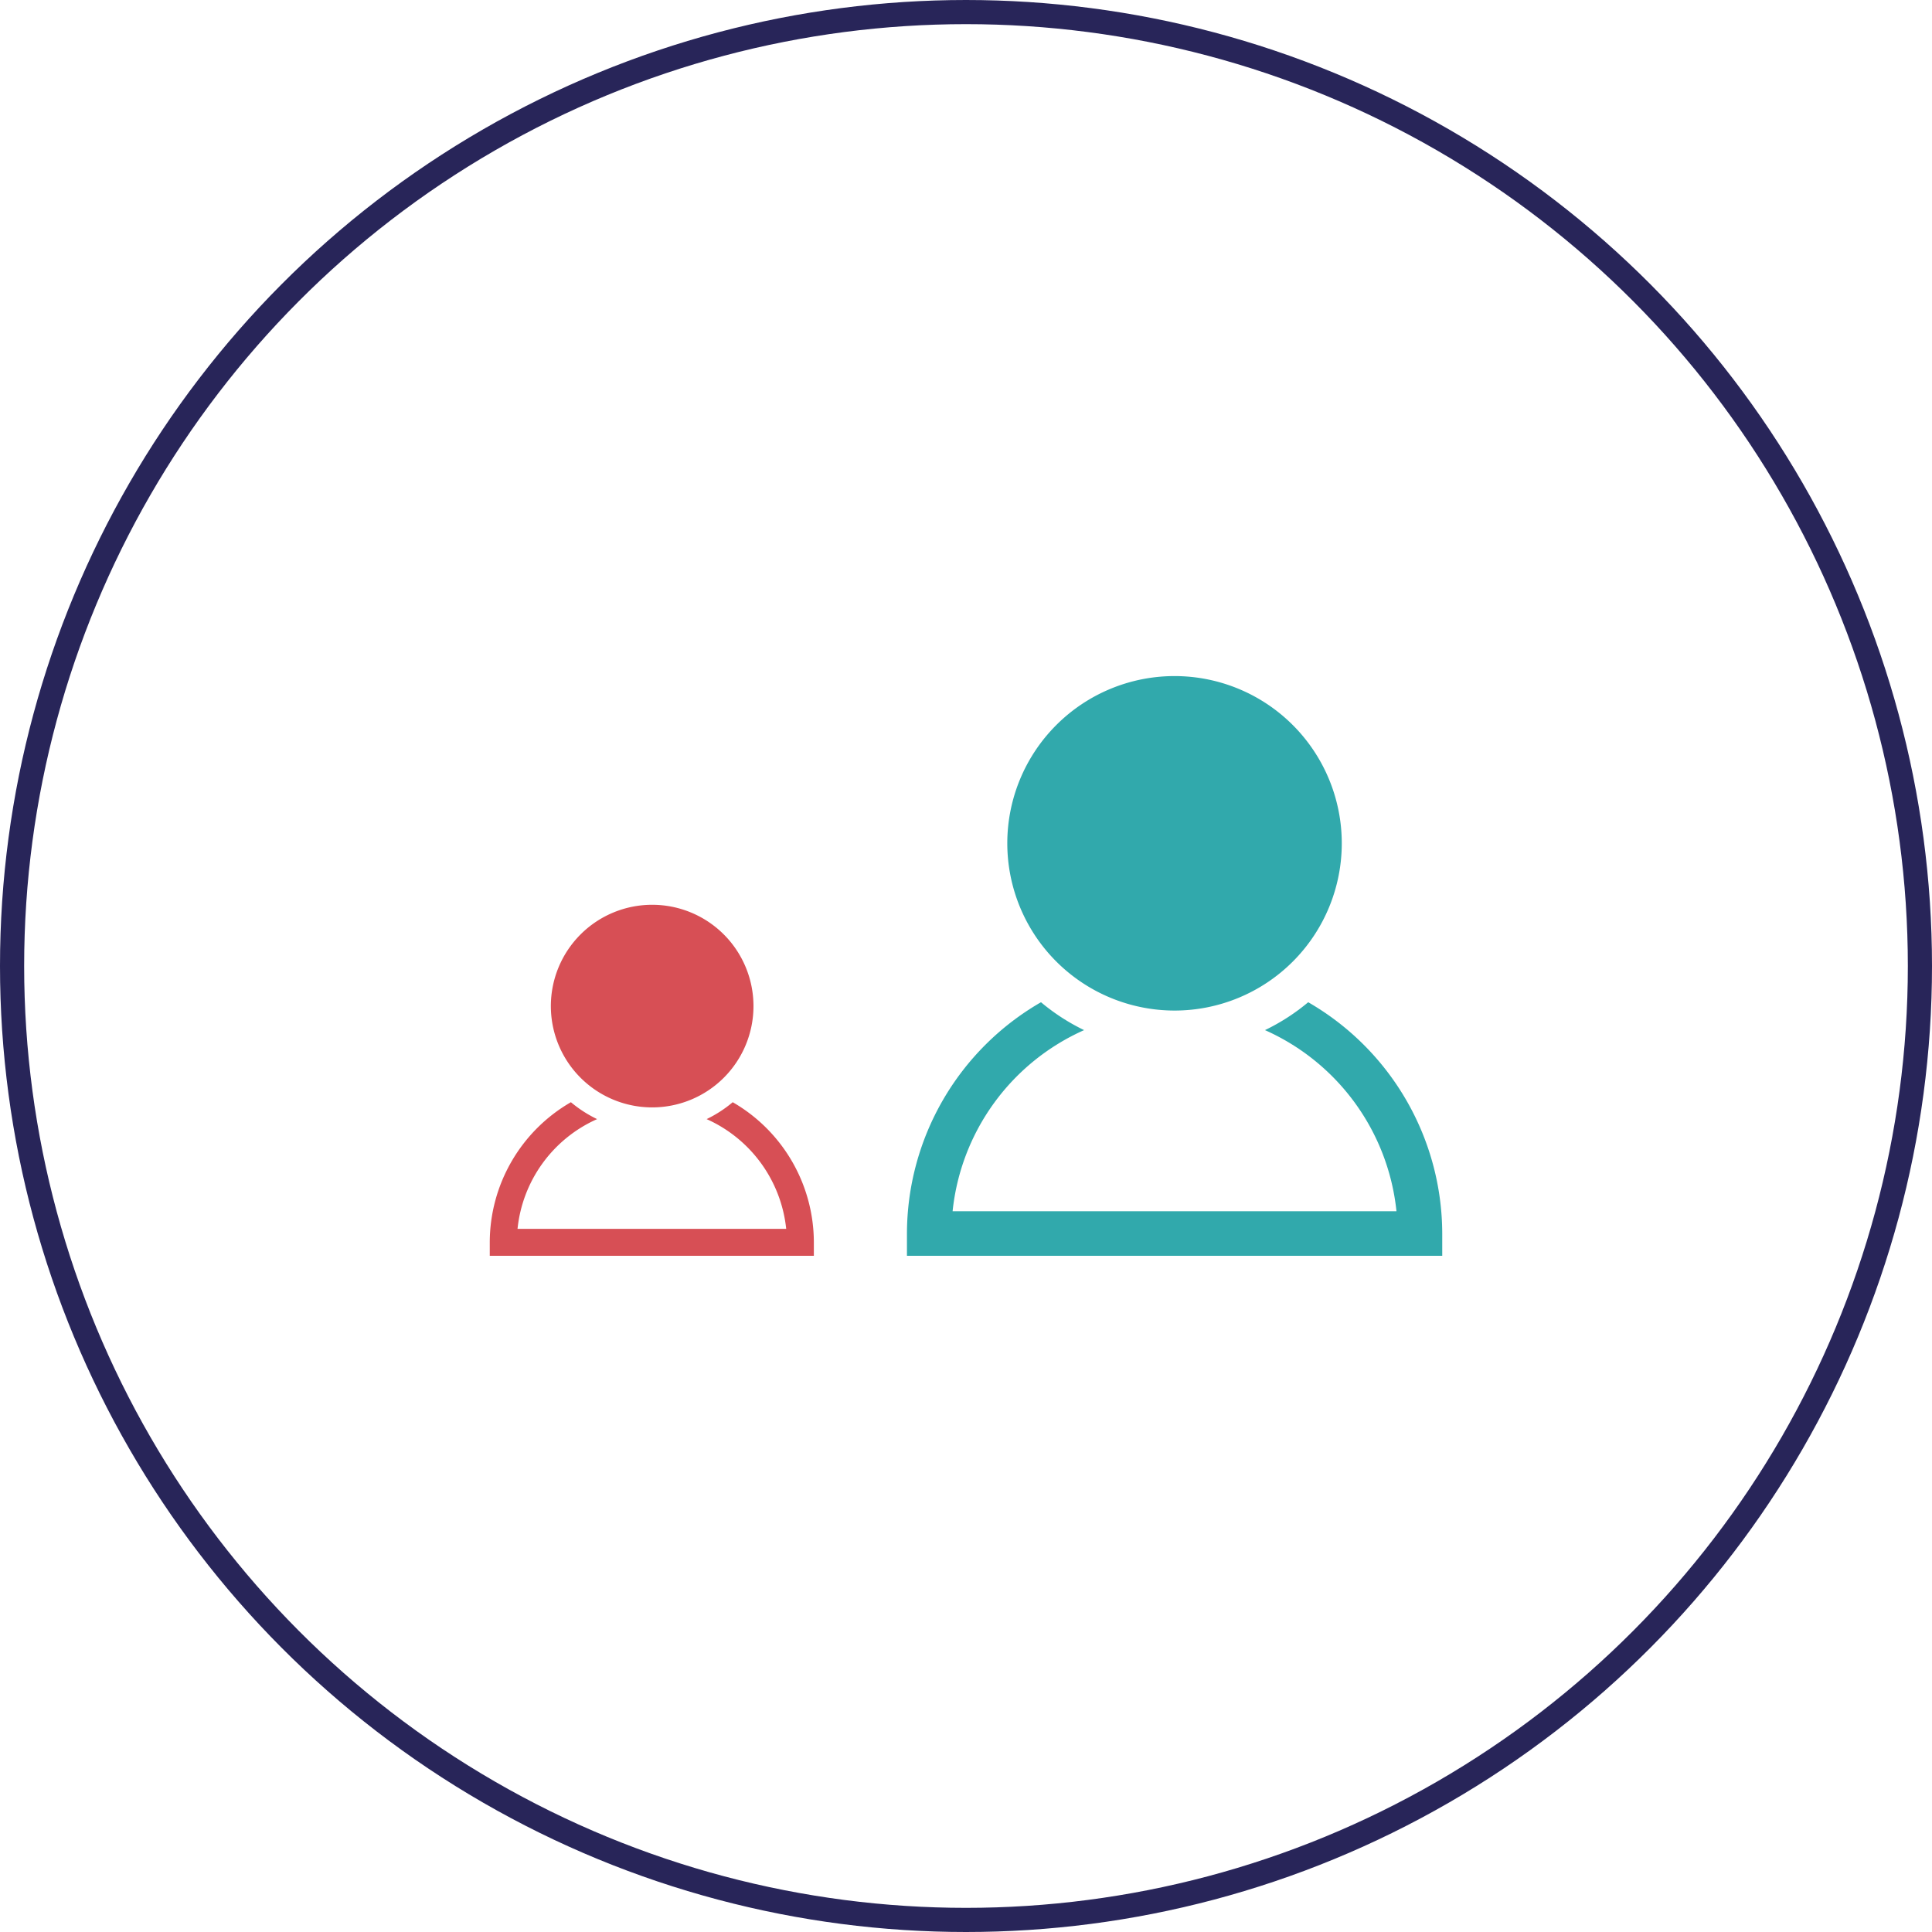
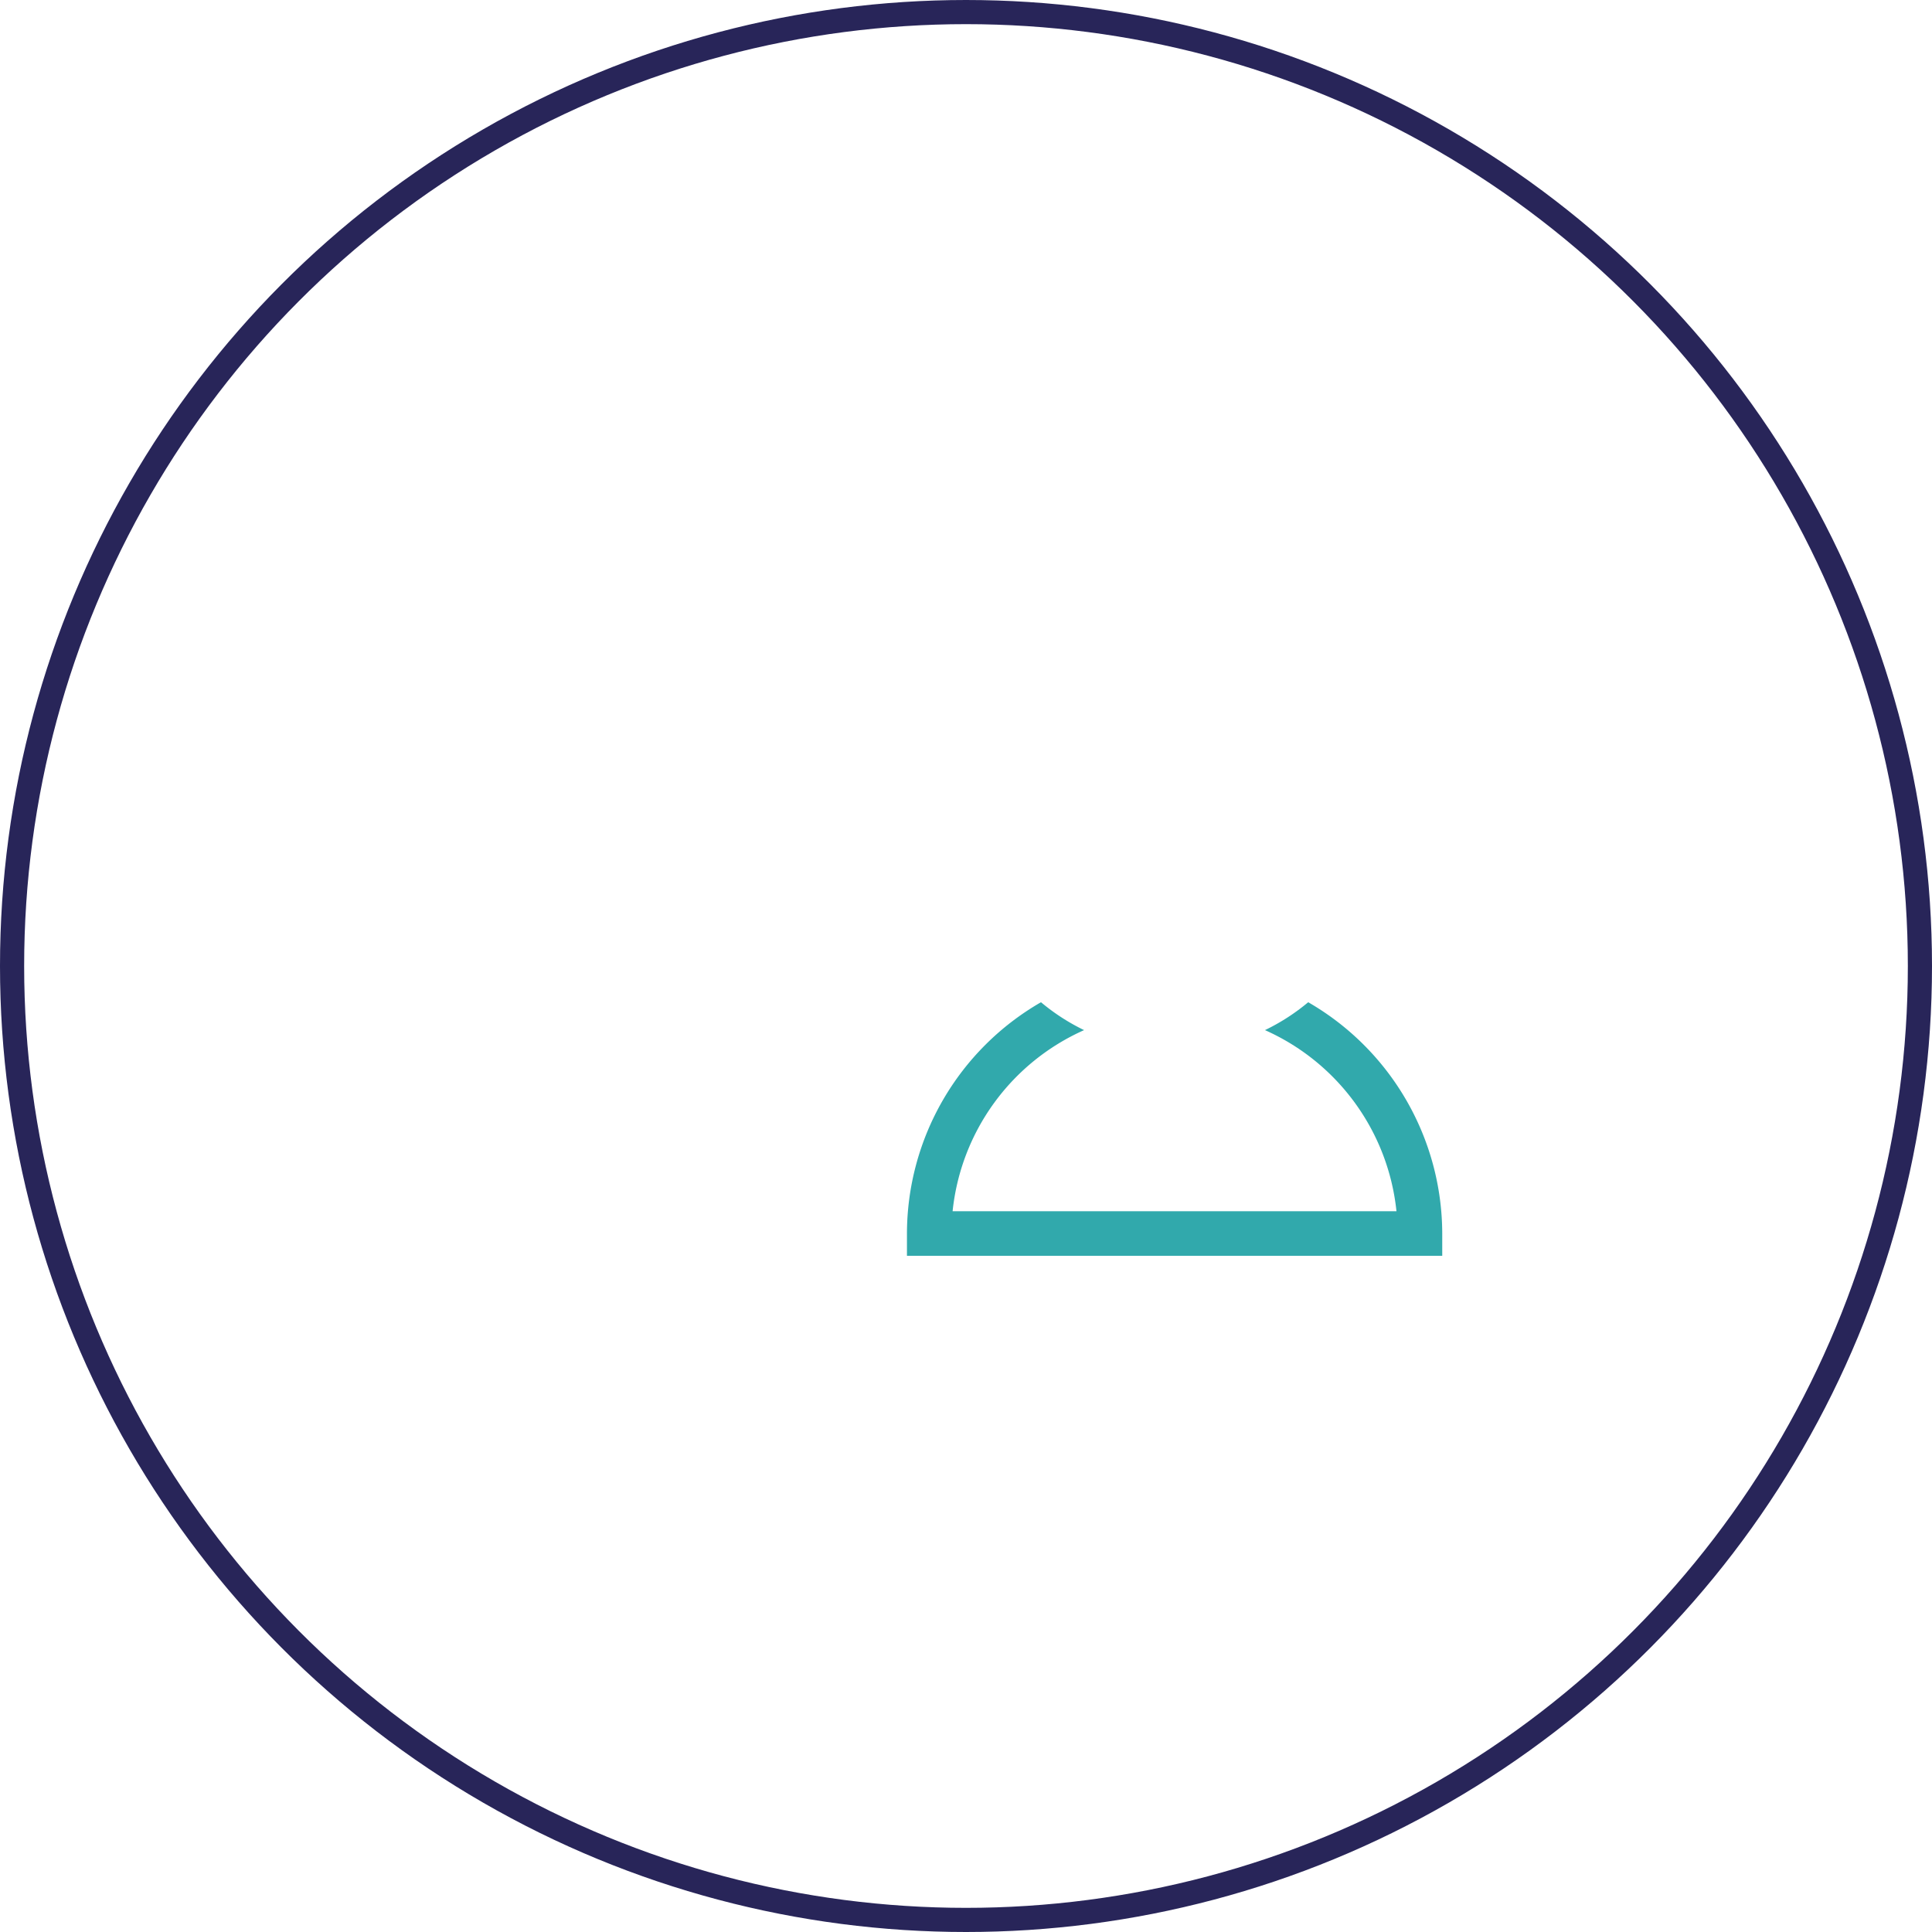
<svg xmlns="http://www.w3.org/2000/svg" id="Layer_1" data-name="Layer 1" viewBox="0 0 160 160">
  <title>my-child</title>
  <circle cx="80" cy="80" r="79" fill="none" stroke="#282559" stroke-miterlimit="10" stroke-width="2" />
-   <path d="M54,91.71a8.39,8.39,0,1,0-8.38-8.39A8.39,8.39,0,0,0,54,91.71Z" fill="#d74f55" />
-   <path d="M60.68,91.28a10.25,10.25,0,0,1-2.16,1.4,11.23,11.23,0,0,1,6.59,9.09H42.86a11.19,11.19,0,0,1,6.59-9.09,10.32,10.32,0,0,1-2.17-1.4,13.42,13.42,0,0,0-6.72,11.61V104H67.4v-1.12A13.42,13.42,0,0,0,60.68,91.28Z" fill="#d74f55" />
-   <path d="M97.27,83.69A13.85,13.85,0,1,0,83.42,69.84,13.86,13.86,0,0,0,97.27,83.69Z" fill="#31a9ac" />
  <path d="M108.34,83a17.25,17.25,0,0,1-3.58,2.31,18.51,18.51,0,0,1,10.89,15H78.89a18.51,18.51,0,0,1,10.89-15A17.18,17.18,0,0,1,86.21,83a22.15,22.15,0,0,0-11.1,19.17V104h44.33v-1.85A22.17,22.17,0,0,0,108.34,83Z" fill="#31a9ac" />
</svg>